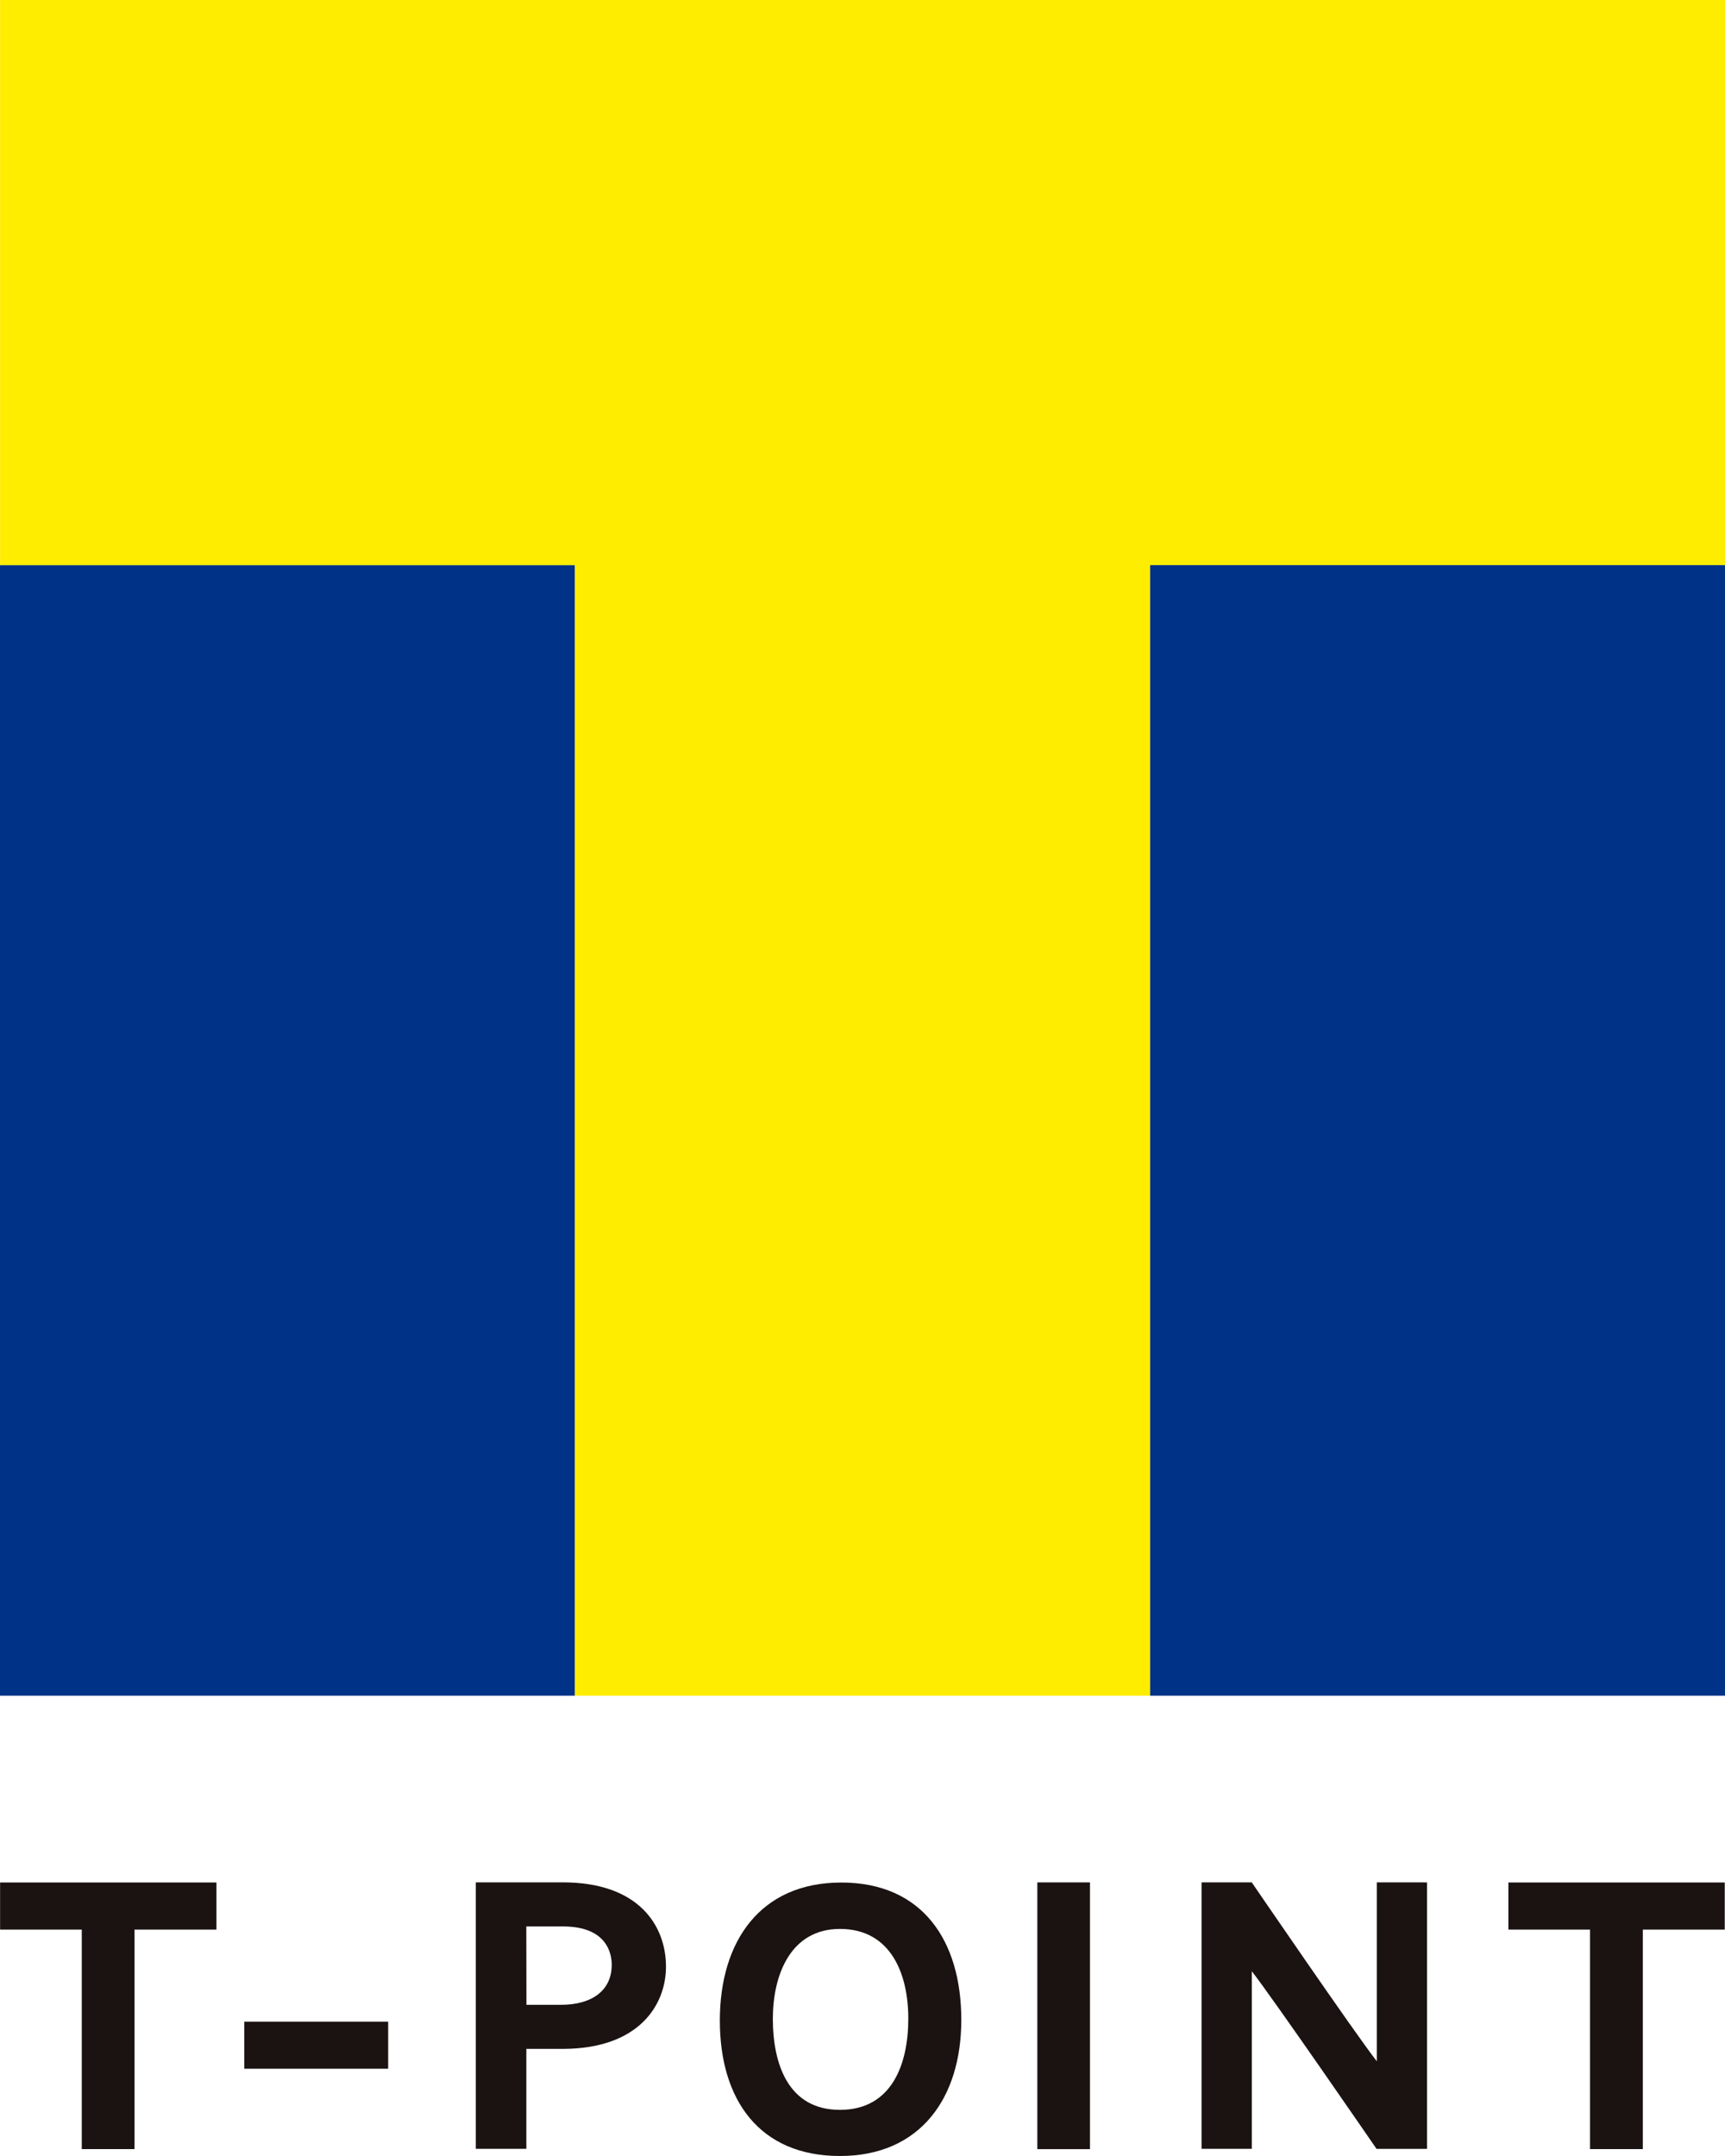
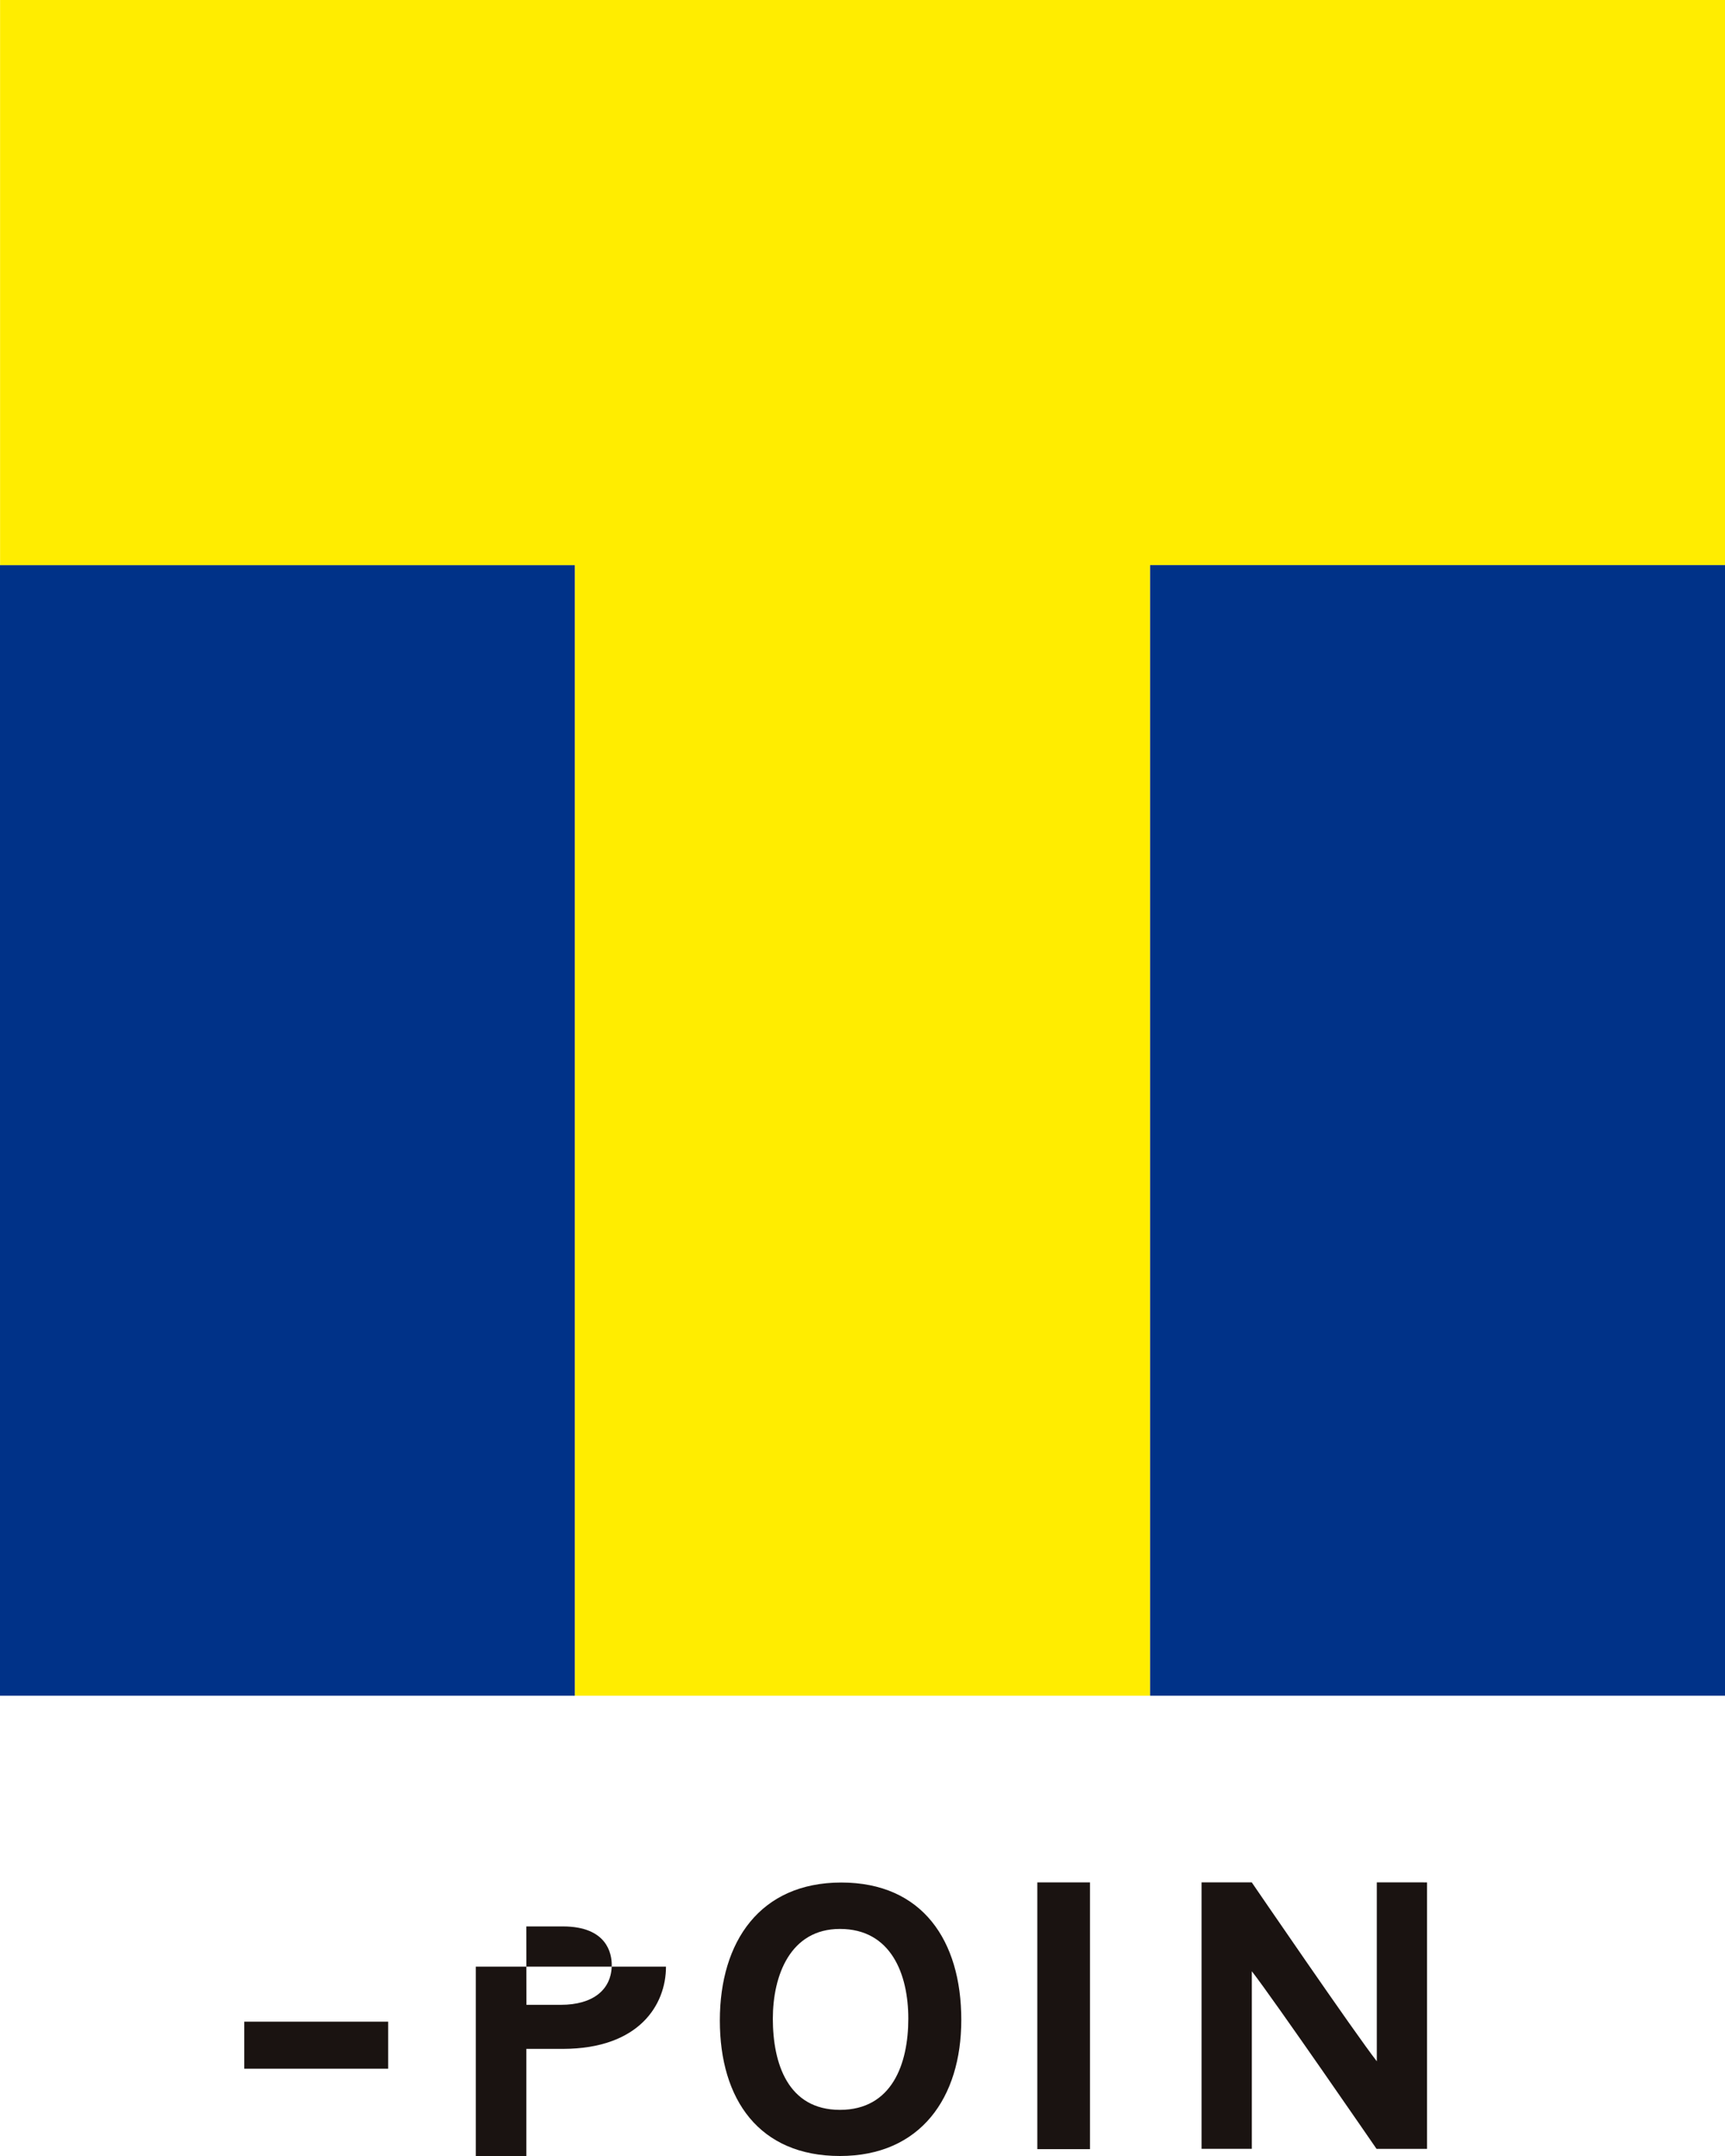
<svg xmlns="http://www.w3.org/2000/svg" id="logo_tpoint" width="40" height="50" viewBox="0 0 40 50">
  <g id="グループ_501" data-name="グループ 501">
    <g id="グループ_499" data-name="グループ 499">
      <rect id="長方形_147" data-name="長方形 147" width="13.33" height="26.219" transform="translate(0 13.106)" fill="#003288" />
      <path id="パス_1005" data-name="パス 1005" d="M55.2,48.765V61.871h13.33V88.09H81.866V61.871H95.2V48.765Z" transform="translate(-55.198 -48.765)" fill="#ffed00" />
      <rect id="長方形_148" data-name="長方形 148" width="13.331" height="26.219" transform="translate(26.669 13.106)" fill="#003288" />
    </g>
    <g id="グループ_500" data-name="グループ 500" transform="translate(0 43.654)">
      <path id="パス_1006" data-name="パス 1006" d="M73.889,72.338v4.149c-.49-.622-2.9-4.149-2.9-4.149H69.825v6.18h1.166V74.4c.49.626,2.892,4.119,2.892,4.119h1.171v-6.18Z" transform="translate(-41.963 -72.338)" fill="#1a1311" />
-       <path id="パス_1007" data-name="パス 1007" d="M65.4,74.293c0-.944-.624-1.955-2.392-1.955H60.99v6.18h1.172V76.2h.852C64.778,76.195,65.4,75.177,65.4,74.293Zm-3.239-.933h.847c1.024,0,1.134.628,1.134.892,0,.578-.439.926-1.178.926h-.8Z" transform="translate(-49.957 -72.338)" fill="#1a1311" />
+       <path id="パス_1007" data-name="パス 1007" d="M65.4,74.293H60.99v6.18h1.172V76.2h.852C64.778,76.195,65.4,75.177,65.4,74.293Zm-3.239-.933h.847c1.024,0,1.134.628,1.134.892,0,.578-.439.926-1.178.926h-.8Z" transform="translate(-49.957 -72.338)" fill="#1a1311" />
      <rect id="長方形_149" data-name="長方形 149" width="1.221" height="6.186" transform="translate(24.054 0.001)" fill="#1a1311" />
      <rect id="長方形_150" data-name="長方形 150" width="3.336" height="1.091" transform="translate(5.665 3.231)" fill="#1a1311" />
-       <path id="パス_1008" data-name="パス 1008" d="M73.561,72.34v1.092h1.893v5.091h1.224V73.432h1.9V72.34Z" transform="translate(-38.584 -72.337)" fill="#1a1311" />
-       <path id="パス_1009" data-name="パス 1009" d="M55.2,72.34v1.092h1.894v5.091h1.223V73.432h1.9V72.34Z" transform="translate(-55.198 -72.337)" fill="#1a1311" />
      <path id="パス_1010" data-name="パス 1010" d="M66.746,78.682c-1.872,0-2.785-1.308-2.785-3.142s.935-3.2,2.816-3.2,2.783,1.348,2.783,3.185C69.56,77.335,68.61,78.682,66.746,78.682Zm0-5.266c-1.153,0-1.556,1.08-1.556,2.081,0,1.043.351,2.115,1.556,2.115s1.585-1.063,1.585-2.115C68.332,74.467,67.931,73.416,66.746,73.416Z" transform="translate(-47.269 -72.336)" fill="#1a1311" />
    </g>
  </g>
</svg>